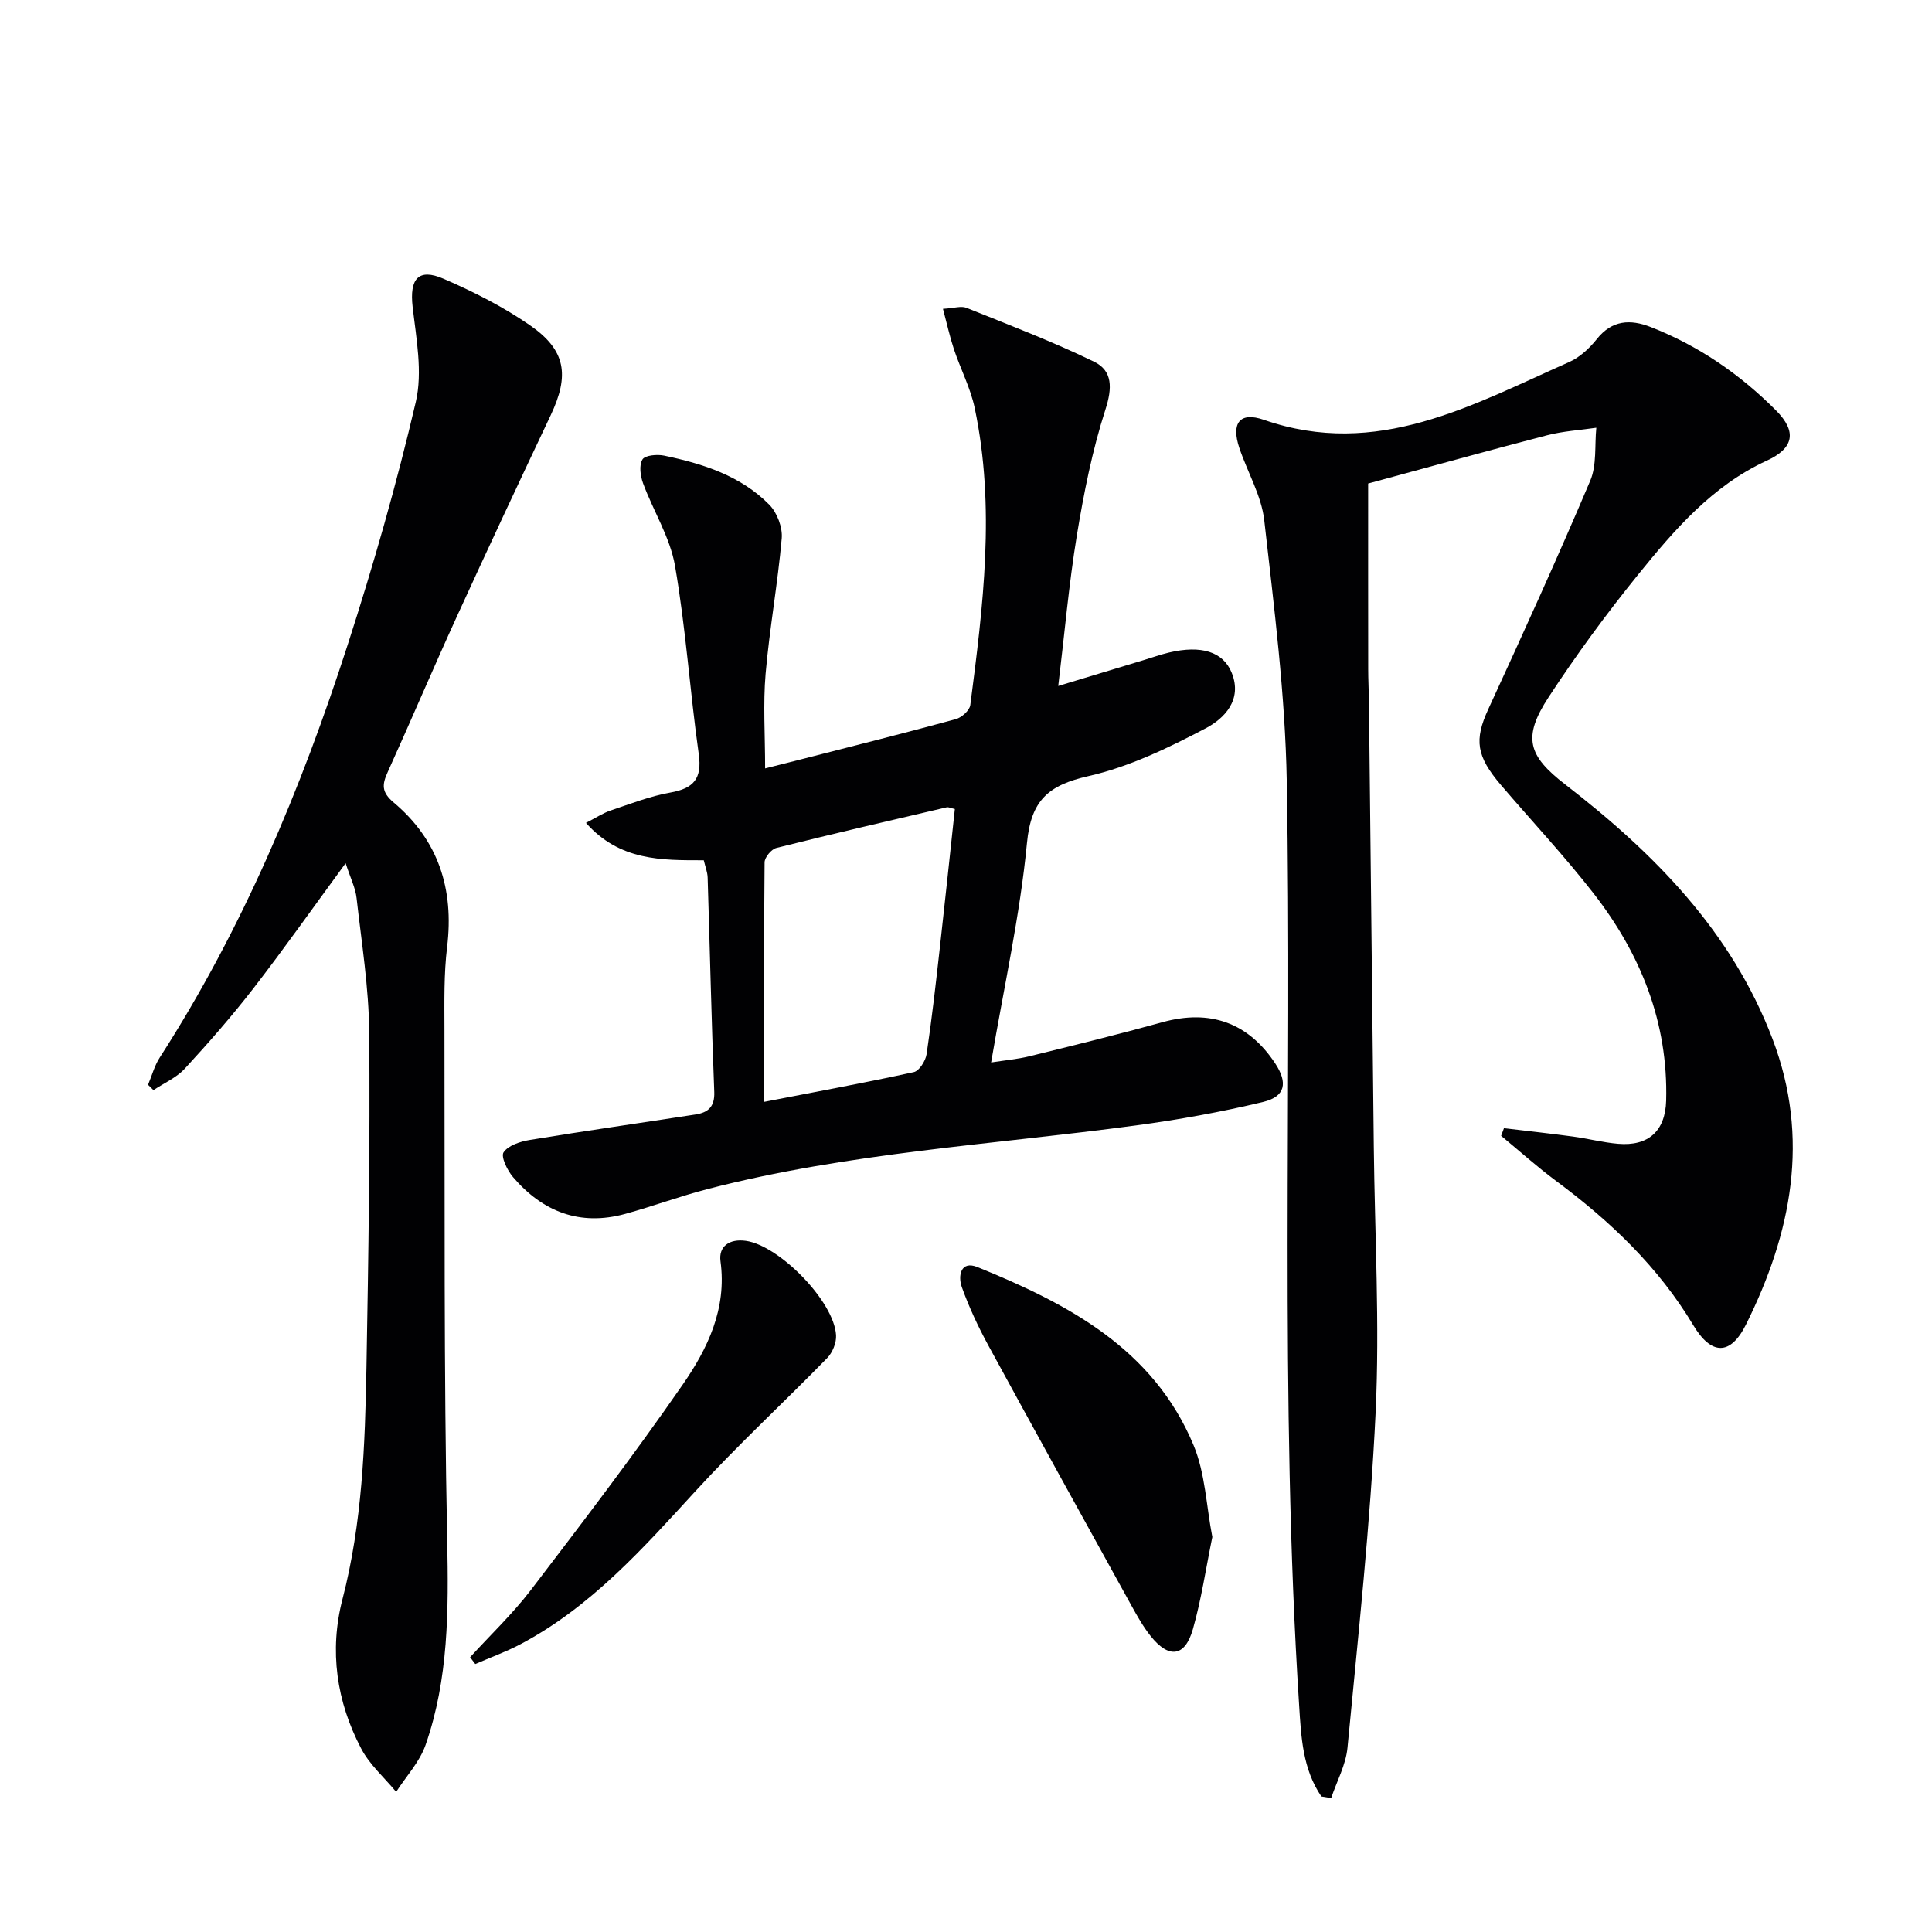
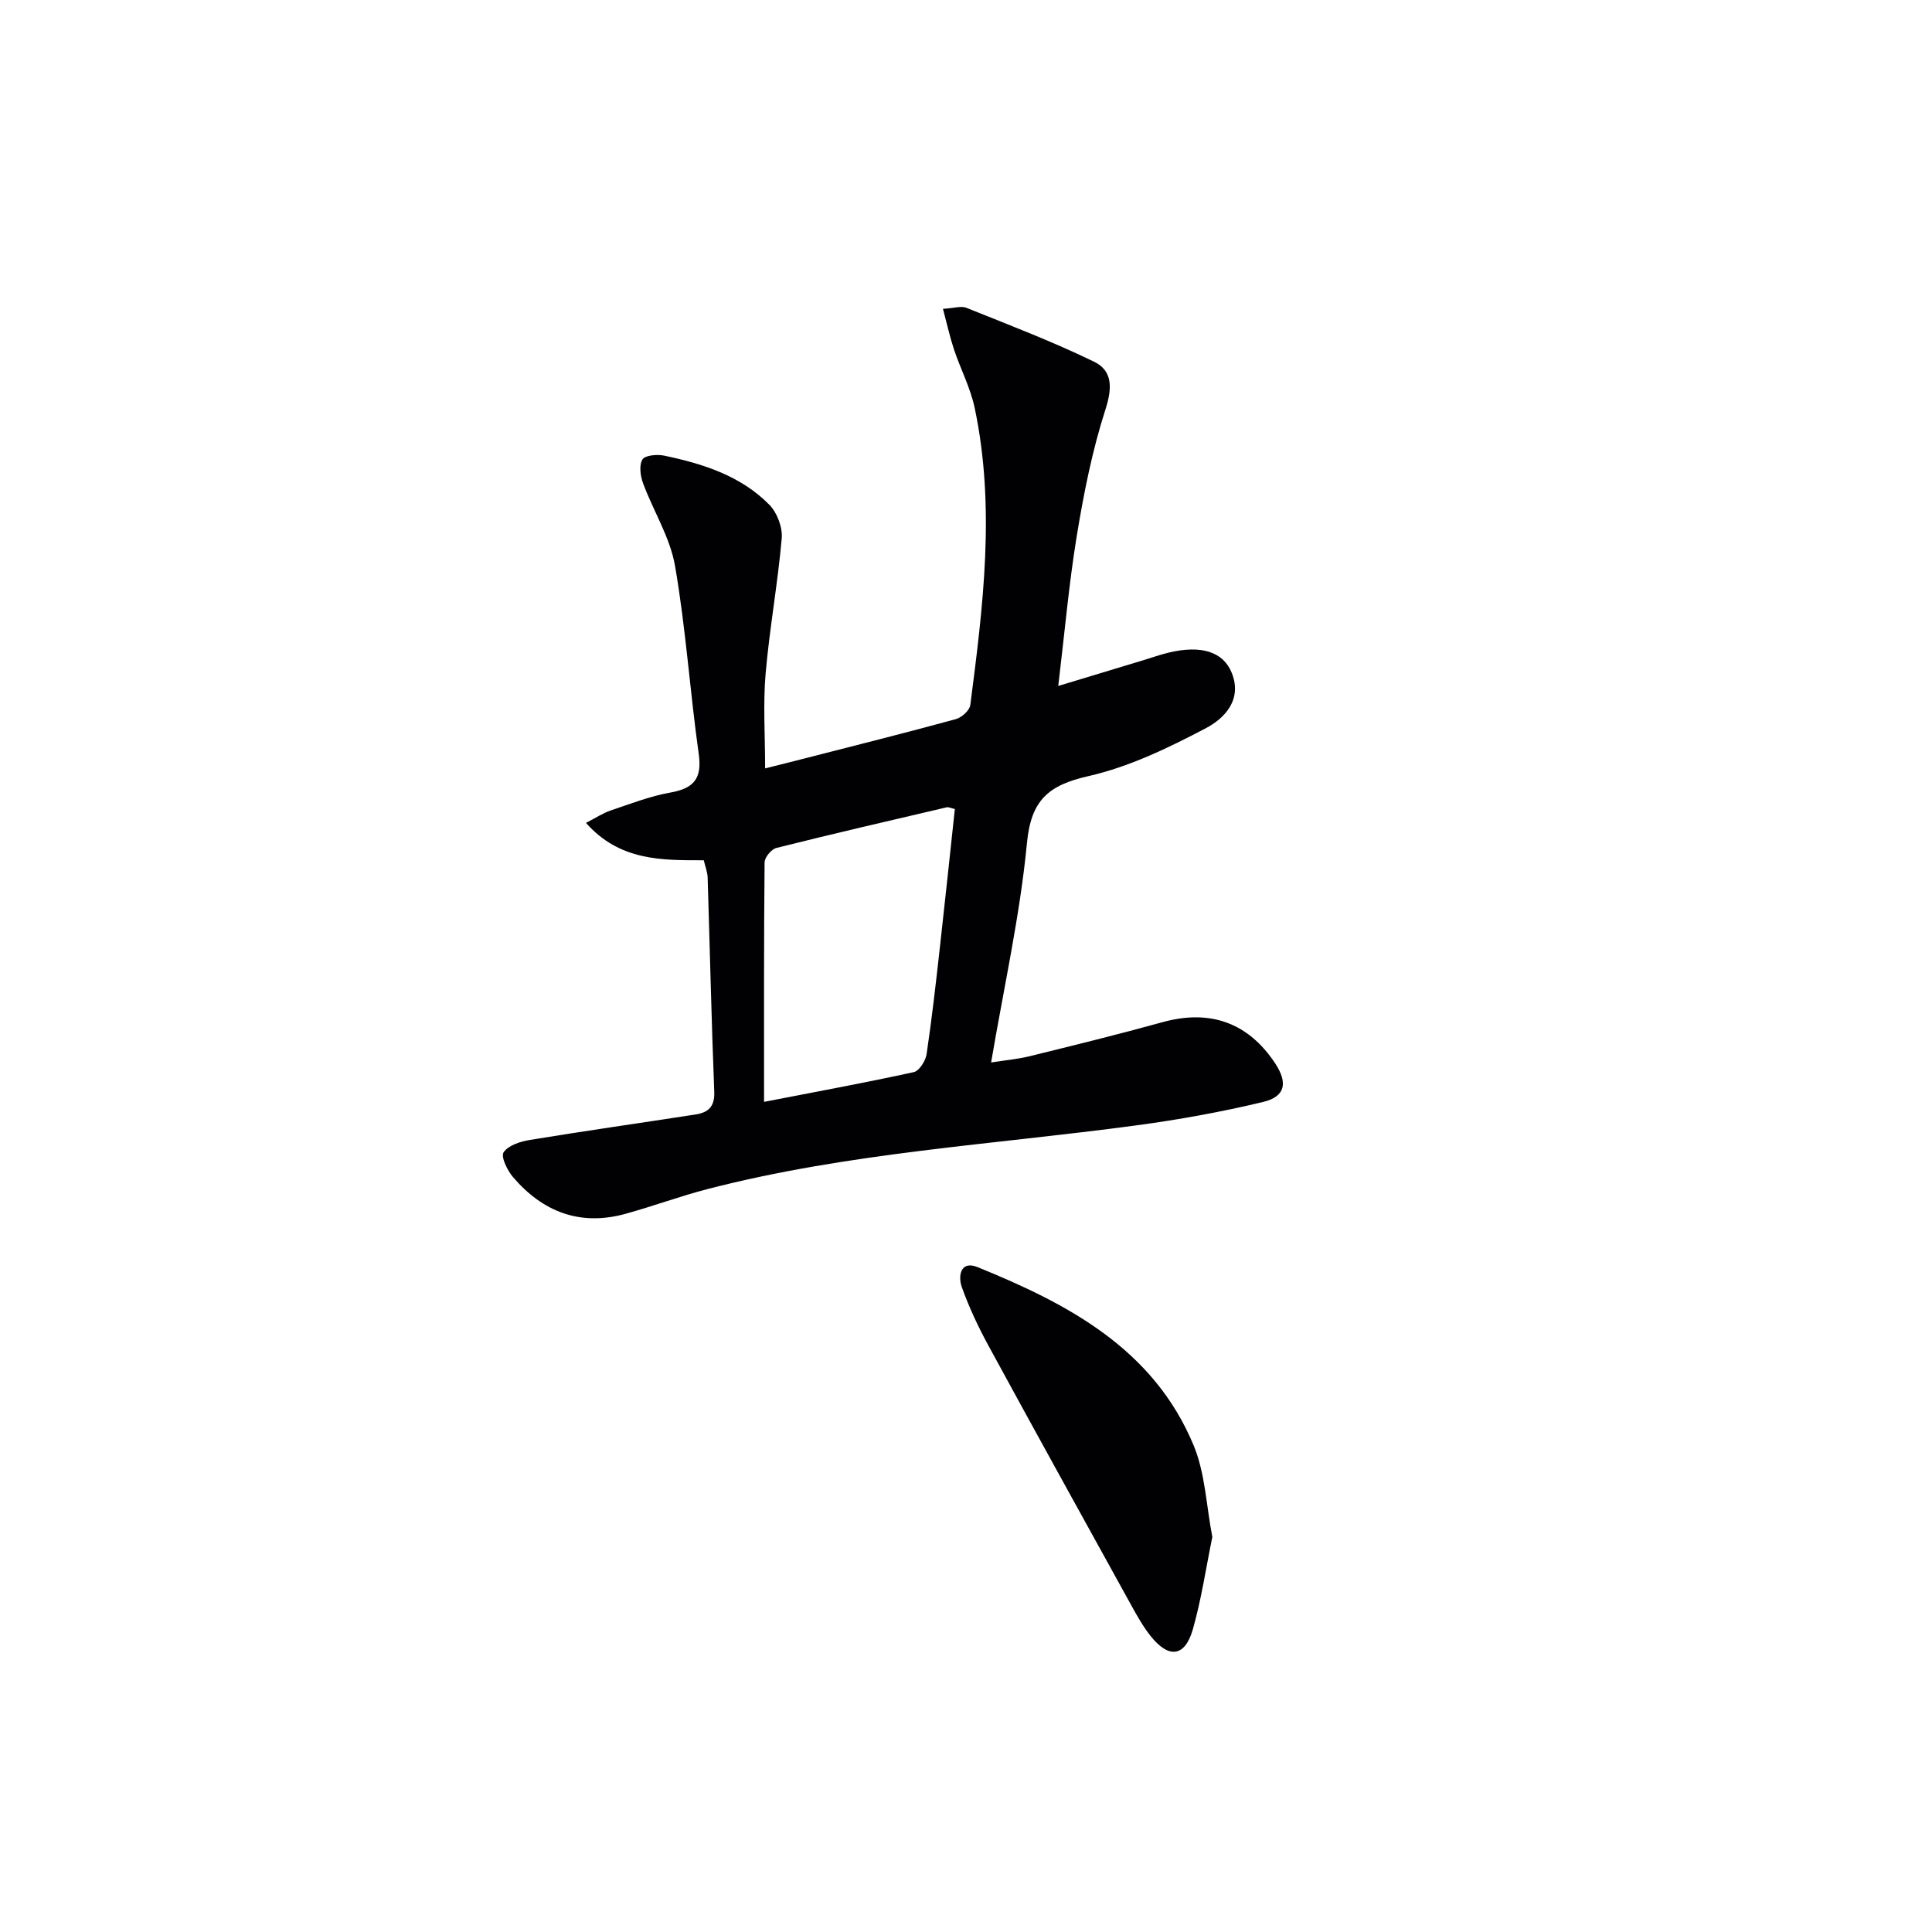
<svg xmlns="http://www.w3.org/2000/svg" enable-background="new 0 0 400 400" viewBox="0 0 400 400">
  <g fill="#010103">
-     <path d="m273.58 371.94c-3.89-5.66-4.2-12.37-4.61-18.88-4.08-63.72-1.43-127.53-2.56-191.29-.32-18.05-2.63-36.08-4.66-54.05-.58-5.12-3.48-9.96-5.16-14.98-1.73-5.17.1-7.55 5.08-5.82 23.44 8.15 43.1-3.06 63.2-11.96 2.19-.97 4.2-2.83 5.72-4.74 3.16-3.98 6.95-4.16 11.15-2.52 9.91 3.87 18.52 9.79 25.99 17.3 4.35 4.38 3.66 7.81-1.93 10.37-11.3 5.19-19.14 14.33-26.67 23.63-6.58 8.13-12.8 16.61-18.52 25.36-5.43 8.31-4.25 12.1 3.42 18.03 18.41 14.22 34.46 30.41 42.95 52.71 7.84 20.58 3.93 40.22-5.49 59.13-3.23 6.49-7.18 6.38-10.92.13-7.25-12.09-17.17-21.52-28.36-29.83-3.95-2.93-7.62-6.23-11.42-9.37.2-.53.4-1.06.59-1.58 4.76.57 9.52 1.09 14.27 1.73 3.13.42 6.21 1.23 9.34 1.5 6.28.54 9.8-2.63 9.97-8.94.43-16.18-5.27-30.35-15.02-42.89-6.02-7.74-12.75-14.92-19.13-22.38-5.18-6.05-5.62-9.39-2.67-15.79 7.22-15.68 14.36-31.39 21.1-47.28 1.38-3.25.89-7.29 1.26-10.97-3.4.5-6.89.7-10.2 1.56-12.18 3.16-24.3 6.54-37.04 9.99 0 12.56-.01 25.5.01 38.45 0 2.16.12 4.33.15 6.49.34 30.8.67 61.61 1.01 92.41.2 18.31 1.24 36.66.38 54.91-1.1 23.2-3.63 46.35-5.83 69.49-.34 3.55-2.22 6.95-3.38 10.42-.69-.11-1.36-.23-2.02-.34z" />
    <path d="m219.1 142.02c6.36-1.92 12.02-3.64 17.68-5.35 1.75-.53 3.48-1.15 5.25-1.57 6.64-1.57 11.22-.2 12.99 4.21 2.25 5.59-1.54 9.46-5.4 11.48-7.72 4.05-15.83 7.98-24.25 9.89-8.27 1.88-11.9 4.92-12.75 13.86-1.44 15-4.77 29.81-7.42 45.43 2.92-.46 5.5-.68 7.97-1.29 9.18-2.26 18.37-4.52 27.48-7.04 9.83-2.73 17.78.05 23.38 8.55 2.62 3.98 2.11 6.84-2.49 7.95-8.68 2.09-17.52 3.68-26.37 4.87-29.59 3.98-59.53 5.64-88.59 13.15-5.78 1.49-11.4 3.59-17.16 5.17-9.35 2.56-17.07-.44-23.21-7.63-1.18-1.38-2.55-4.22-1.95-5.12.97-1.44 3.44-2.24 5.4-2.56 11.43-1.88 22.91-3.51 34.36-5.28 2.55-.4 3.98-1.56 3.86-4.66-.58-14.8-.91-29.61-1.37-44.41-.04-1.12-.49-2.23-.8-3.56-8.68 0-17.39.16-24.39-7.74 2.04-1.04 3.49-2.02 5.09-2.56 4.09-1.38 8.17-2.97 12.38-3.72 4.84-.86 6.59-2.87 5.88-7.96-1.83-12.98-2.68-26.11-4.92-39-1.02-5.89-4.49-11.33-6.61-17.07-.56-1.52-.86-3.72-.13-4.93.53-.88 3.03-1.1 4.48-.8 8.04 1.68 15.87 4.16 21.79 10.17 1.61 1.63 2.76 4.68 2.57 6.94-.82 9.38-2.53 18.68-3.34 28.06-.54 6.26-.1 12.61-.1 19.59 2.89-.73 5.54-1.38 8.17-2.06 10.45-2.68 20.91-5.3 31.31-8.14 1.21-.33 2.86-1.8 3-2.92 2.65-20.46 5.24-40.96.91-61.5-.88-4.17-2.94-8.08-4.3-12.16-.85-2.56-1.43-5.22-2.27-8.37 2.31-.13 3.78-.65 4.86-.21 8.88 3.57 17.85 6.99 26.45 11.17 3.83 1.87 3.76 5.45 2.33 9.88-2.73 8.47-4.48 17.31-5.93 26.12-1.65 10.11-2.54 20.34-3.84 31.12zm-60.91 86.11c10.91-2.12 20.99-3.97 31-6.16 1.13-.25 2.44-2.33 2.65-3.71 1.1-7.37 1.93-14.78 2.76-22.19 1.07-9.5 2.06-19.01 3.09-28.57-.79-.17-1.29-.45-1.71-.35-11.76 2.75-23.53 5.47-35.24 8.41-1.03.26-2.43 1.94-2.44 2.98-.16 16.26-.11 32.52-.11 49.59z" />
-     <path d="m71.56 178.72c-6.84 9.33-12.76 17.72-19.04 25.84-4.47 5.78-9.3 11.3-14.25 16.68-1.73 1.88-4.31 3-6.5 4.46-.37-.37-.75-.74-1.12-1.11.8-1.89 1.33-3.95 2.43-5.65 17.14-26.61 29.25-55.54 38.92-85.49 5.34-16.55 10.14-33.31 14.09-50.24 1.44-6.19.09-13.15-.66-19.69-.66-5.76 1.16-8.08 6.42-5.8 6.21 2.69 12.37 5.81 17.91 9.65 7.44 5.16 8.16 10.35 4.25 18.61-6.54 13.82-13.03 27.66-19.38 41.57-4.9 10.72-9.51 21.58-14.37 32.32-1.16 2.57-1.31 4.12 1.25 6.28 9.25 7.78 12.52 17.92 11.06 29.91-.68 5.6-.56 11.31-.55 16.97.09 35.32-.15 70.64.57 105.95.29 14.42.3 28.6-4.48 42.3-1.23 3.52-4.02 6.49-6.09 9.71-2.45-2.97-5.49-5.62-7.24-8.96-5.11-9.74-6.64-20.25-3.87-30.95 4.09-15.78 4.67-31.87 4.96-47.98.42-23.13.76-46.27.57-69.39-.08-9.25-1.57-18.5-2.61-27.73-.22-2.1-1.24-4.09-2.27-7.26z" />
    <path d="m251 318.22c-1.34 6.52-2.27 12.93-4.03 19.1-1.64 5.74-4.98 6.14-8.75 1.4-1.54-1.94-2.78-4.14-3.98-6.32-9.88-17.89-19.78-35.77-29.55-53.72-2.14-3.92-4.06-8.01-5.56-12.21-.81-2.27-.27-5.56 3.25-4.13 18.74 7.61 36.42 16.9 44.74 36.89 2.42 5.82 2.63 12.56 3.88 18.99z" />
-     <path d="m97.33 343.11c4.22-4.63 8.8-8.97 12.59-13.93 10.69-13.99 21.38-28.01 31.4-42.47 5.17-7.46 9.2-15.73 7.85-25.58-.42-3.08 1.84-4.7 5.24-4.23 6.94.96 18.3 12.55 18.69 19.55.09 1.55-.73 3.58-1.83 4.71-9.03 9.25-18.55 18.04-27.28 27.56-10.93 11.93-21.66 23.98-36.22 31.69-3.01 1.59-6.24 2.75-9.37 4.11-.35-.47-.71-.94-1.07-1.41z" />
  </g>
</svg>